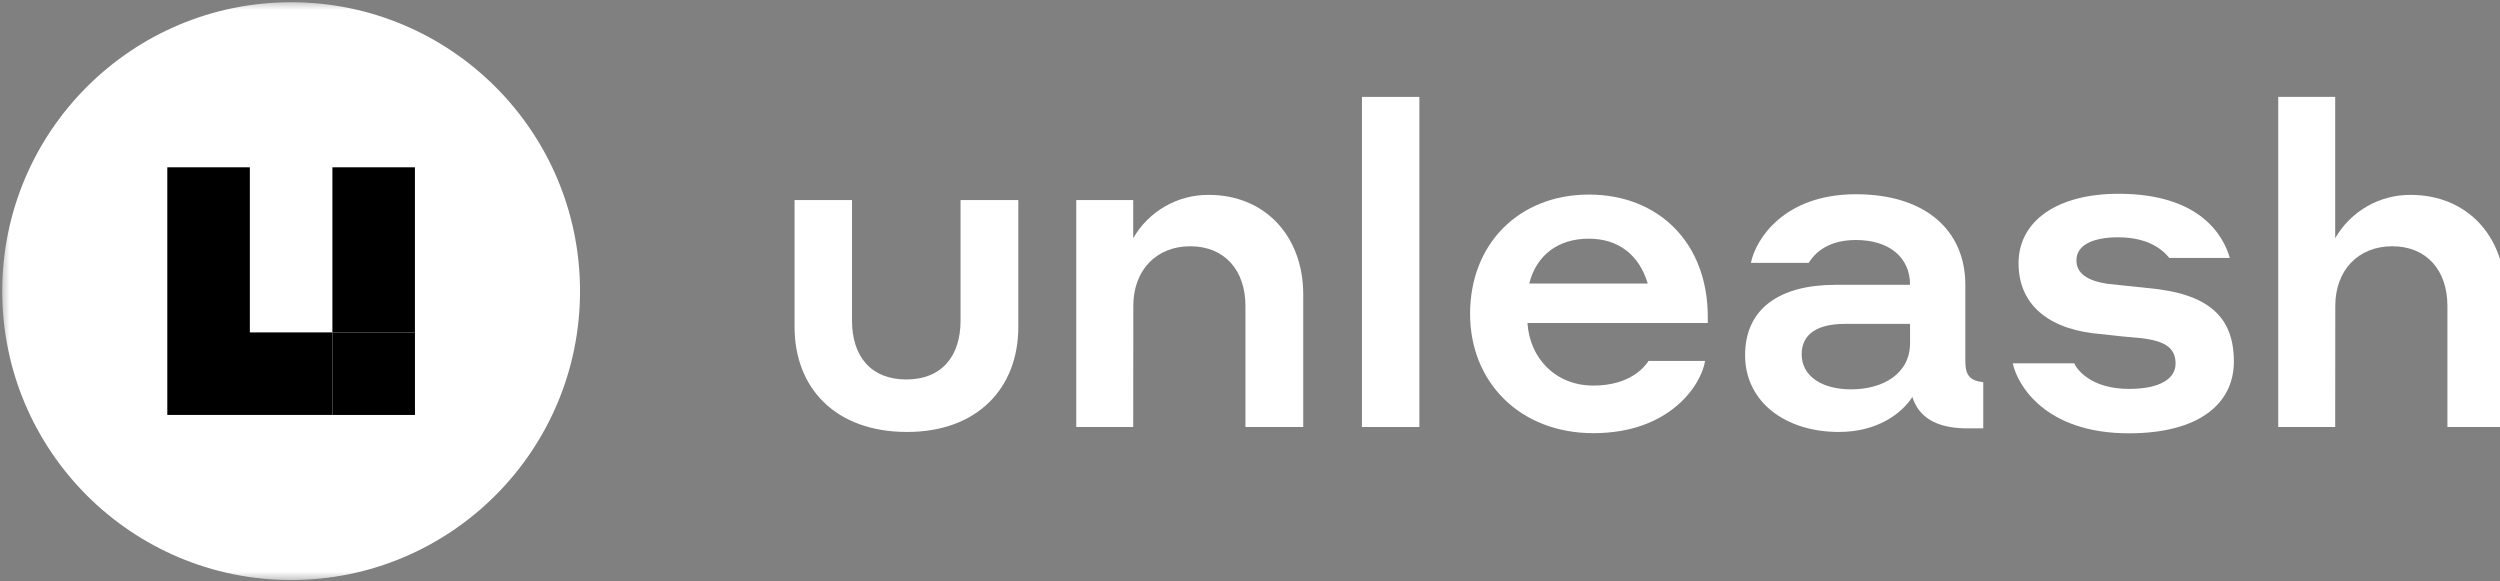
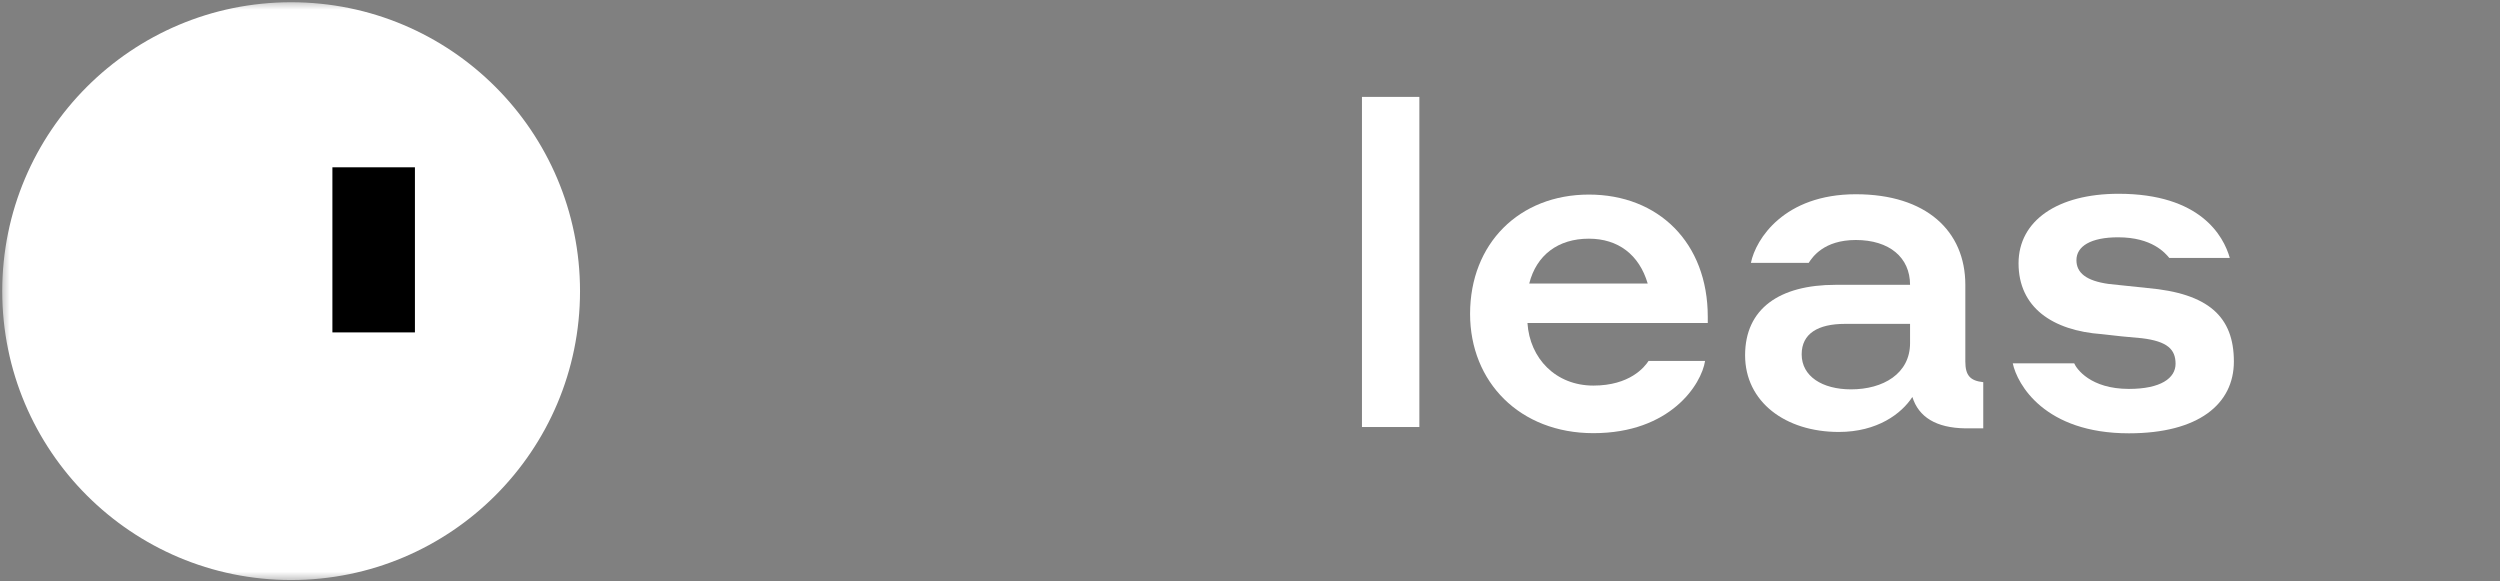
<svg xmlns="http://www.w3.org/2000/svg" width="129" height="30" viewBox="0 0 129 30" fill="none">
  <rect x="0" y="0" width="129" height="30" fill="#808080" stroke="none" />
  <g clip-path="url(#clip0_4974_11045)">
    <mask id="mask0_4974_11045" style="mask-type:luminance" maskUnits="userSpaceOnUse" x="0" y="0" width="105" height="30">
      <path d="M104.72 0H0V30H104.72V0Z" fill="white" />
    </mask>
    <g mask="url(#mask0_4974_11045)">
      <path d="M15.022 29.929C23.255 29.929 29.929 23.255 29.929 15.023C29.929 6.79 23.255 0.116 15.022 0.116C6.789 0.116 0.115 6.79 0.115 15.023C0.115 23.255 6.789 29.929 15.022 29.929Z" fill="white" />
      <path d="M17.152 8.633V12.893V17.152H21.41V12.893V8.633H17.152Z" fill="white" />
      <path d="M12.892 12.893V8.633H8.633V12.893V17.152V21.41H12.892H17.152V17.152H12.892V12.893Z" fill="white" />
      <path d="M17.152 8.633V12.893V17.152H21.41V12.893V8.633H17.152Z" fill="black" />
-       <path d="M12.892 12.893V8.633H8.633V12.893V17.152V21.41H12.892H17.152V17.152H12.892V12.893Z" fill="black" />
-       <path d="M21.412 17.152H17.152V21.412H21.412V17.152Z" fill="black" />
    </g>
-     <path d="M41 16.873V10.324H43.964V16.55C43.964 18.379 44.935 19.581 46.764 19.581C48.593 19.581 49.564 18.379 49.564 16.55V10.324H52.545V16.873C52.545 20.021 50.438 22.289 46.806 22.289C43.107 22.289 41 20.021 41 16.873Z" fill="white" />
-     <path d="M58.474 22.033H55.535V10.324H58.474V12.292C58.867 11.608 59.433 11.041 60.117 10.649C60.799 10.256 61.575 10.051 62.363 10.056C65.301 10.056 67.247 12.21 67.247 15.194V22.033H64.265V15.785C64.265 13.934 63.177 12.707 61.418 12.707C59.659 12.707 58.479 13.949 58.479 15.785L58.474 22.033Z" fill="white" />
    <path d="M70.277 5H73.239V22.034H70.277V5Z" fill="white" />
    <path d="M88.121 16.344V16.667H78.817C78.934 18.495 80.275 19.896 82.218 19.896C84.094 19.896 84.857 18.947 85.066 18.624H87.982C87.796 19.827 86.201 22.351 82.218 22.351C78.425 22.351 75.856 19.715 75.856 16.197C75.856 12.562 78.4 10.04 81.987 10.04C85.575 10.04 88.121 12.523 88.121 16.344ZM78.909 14.629H85.021C84.582 13.139 83.493 12.316 81.987 12.316C80.39 12.314 79.279 13.171 78.909 14.627V14.629Z" fill="white" />
    <path d="M94.716 14.697H98.559C98.559 13.286 97.493 12.384 95.759 12.384C94.114 12.384 93.523 13.263 93.329 13.564H90.347C90.596 12.336 92.059 10.023 95.763 10.023C99.396 10.023 101.411 11.922 101.411 14.697V18.654C101.411 19.372 101.66 19.648 102.336 19.72V22.103H101.411C99.906 22.081 99.004 21.524 98.678 20.483C98.124 21.34 96.874 22.289 94.884 22.289C92.129 22.289 90.047 20.739 90.047 18.331C90.047 15.924 91.823 14.697 94.716 14.697ZM98.559 17.705V16.712H95.202C93.814 16.712 92.966 17.209 92.966 18.284C92.966 19.42 94.032 20.091 95.513 20.091C97.17 20.091 98.559 19.281 98.559 17.705Z" fill="white" />
    <path d="M108.463 17.243C105.894 17.059 104.157 15.854 104.157 13.586C104.157 11.387 106.17 9.999 109.317 9.999C113.541 9.999 114.734 12.175 115.057 13.308H111.934C111.725 13.059 111.054 12.245 109.295 12.245C107.884 12.245 107.144 12.707 107.144 13.425C107.144 14.073 107.641 14.491 108.808 14.652L110.796 14.861C113.969 15.136 115.268 16.351 115.268 18.654C115.268 20.853 113.439 22.359 109.852 22.359C105.501 22.359 104.09 19.835 103.859 18.749H107.029C107.146 19.025 107.862 20.068 109.852 20.068C111.497 20.068 112.259 19.512 112.259 18.771C112.259 18.031 111.844 17.613 110.52 17.452C109.688 17.382 109.273 17.338 108.463 17.243Z" fill="white" />
-     <path d="M120.496 22.034H117.557V5H120.496V12.292C120.888 11.609 121.455 11.042 122.138 10.649C122.821 10.256 123.596 10.051 124.384 10.056C127.323 10.056 129.269 12.21 129.269 15.194V22.034H126.287V15.785C126.287 13.934 125.199 12.707 123.44 12.707C121.681 12.707 120.501 13.949 120.501 15.785L120.496 22.034Z" fill="white" />
  </g>
  <defs>
    <clipPath id="clip0_4974_11045">
      <rect width="129" height="30" fill="white" />
    </clipPath>
  </defs>
</svg>